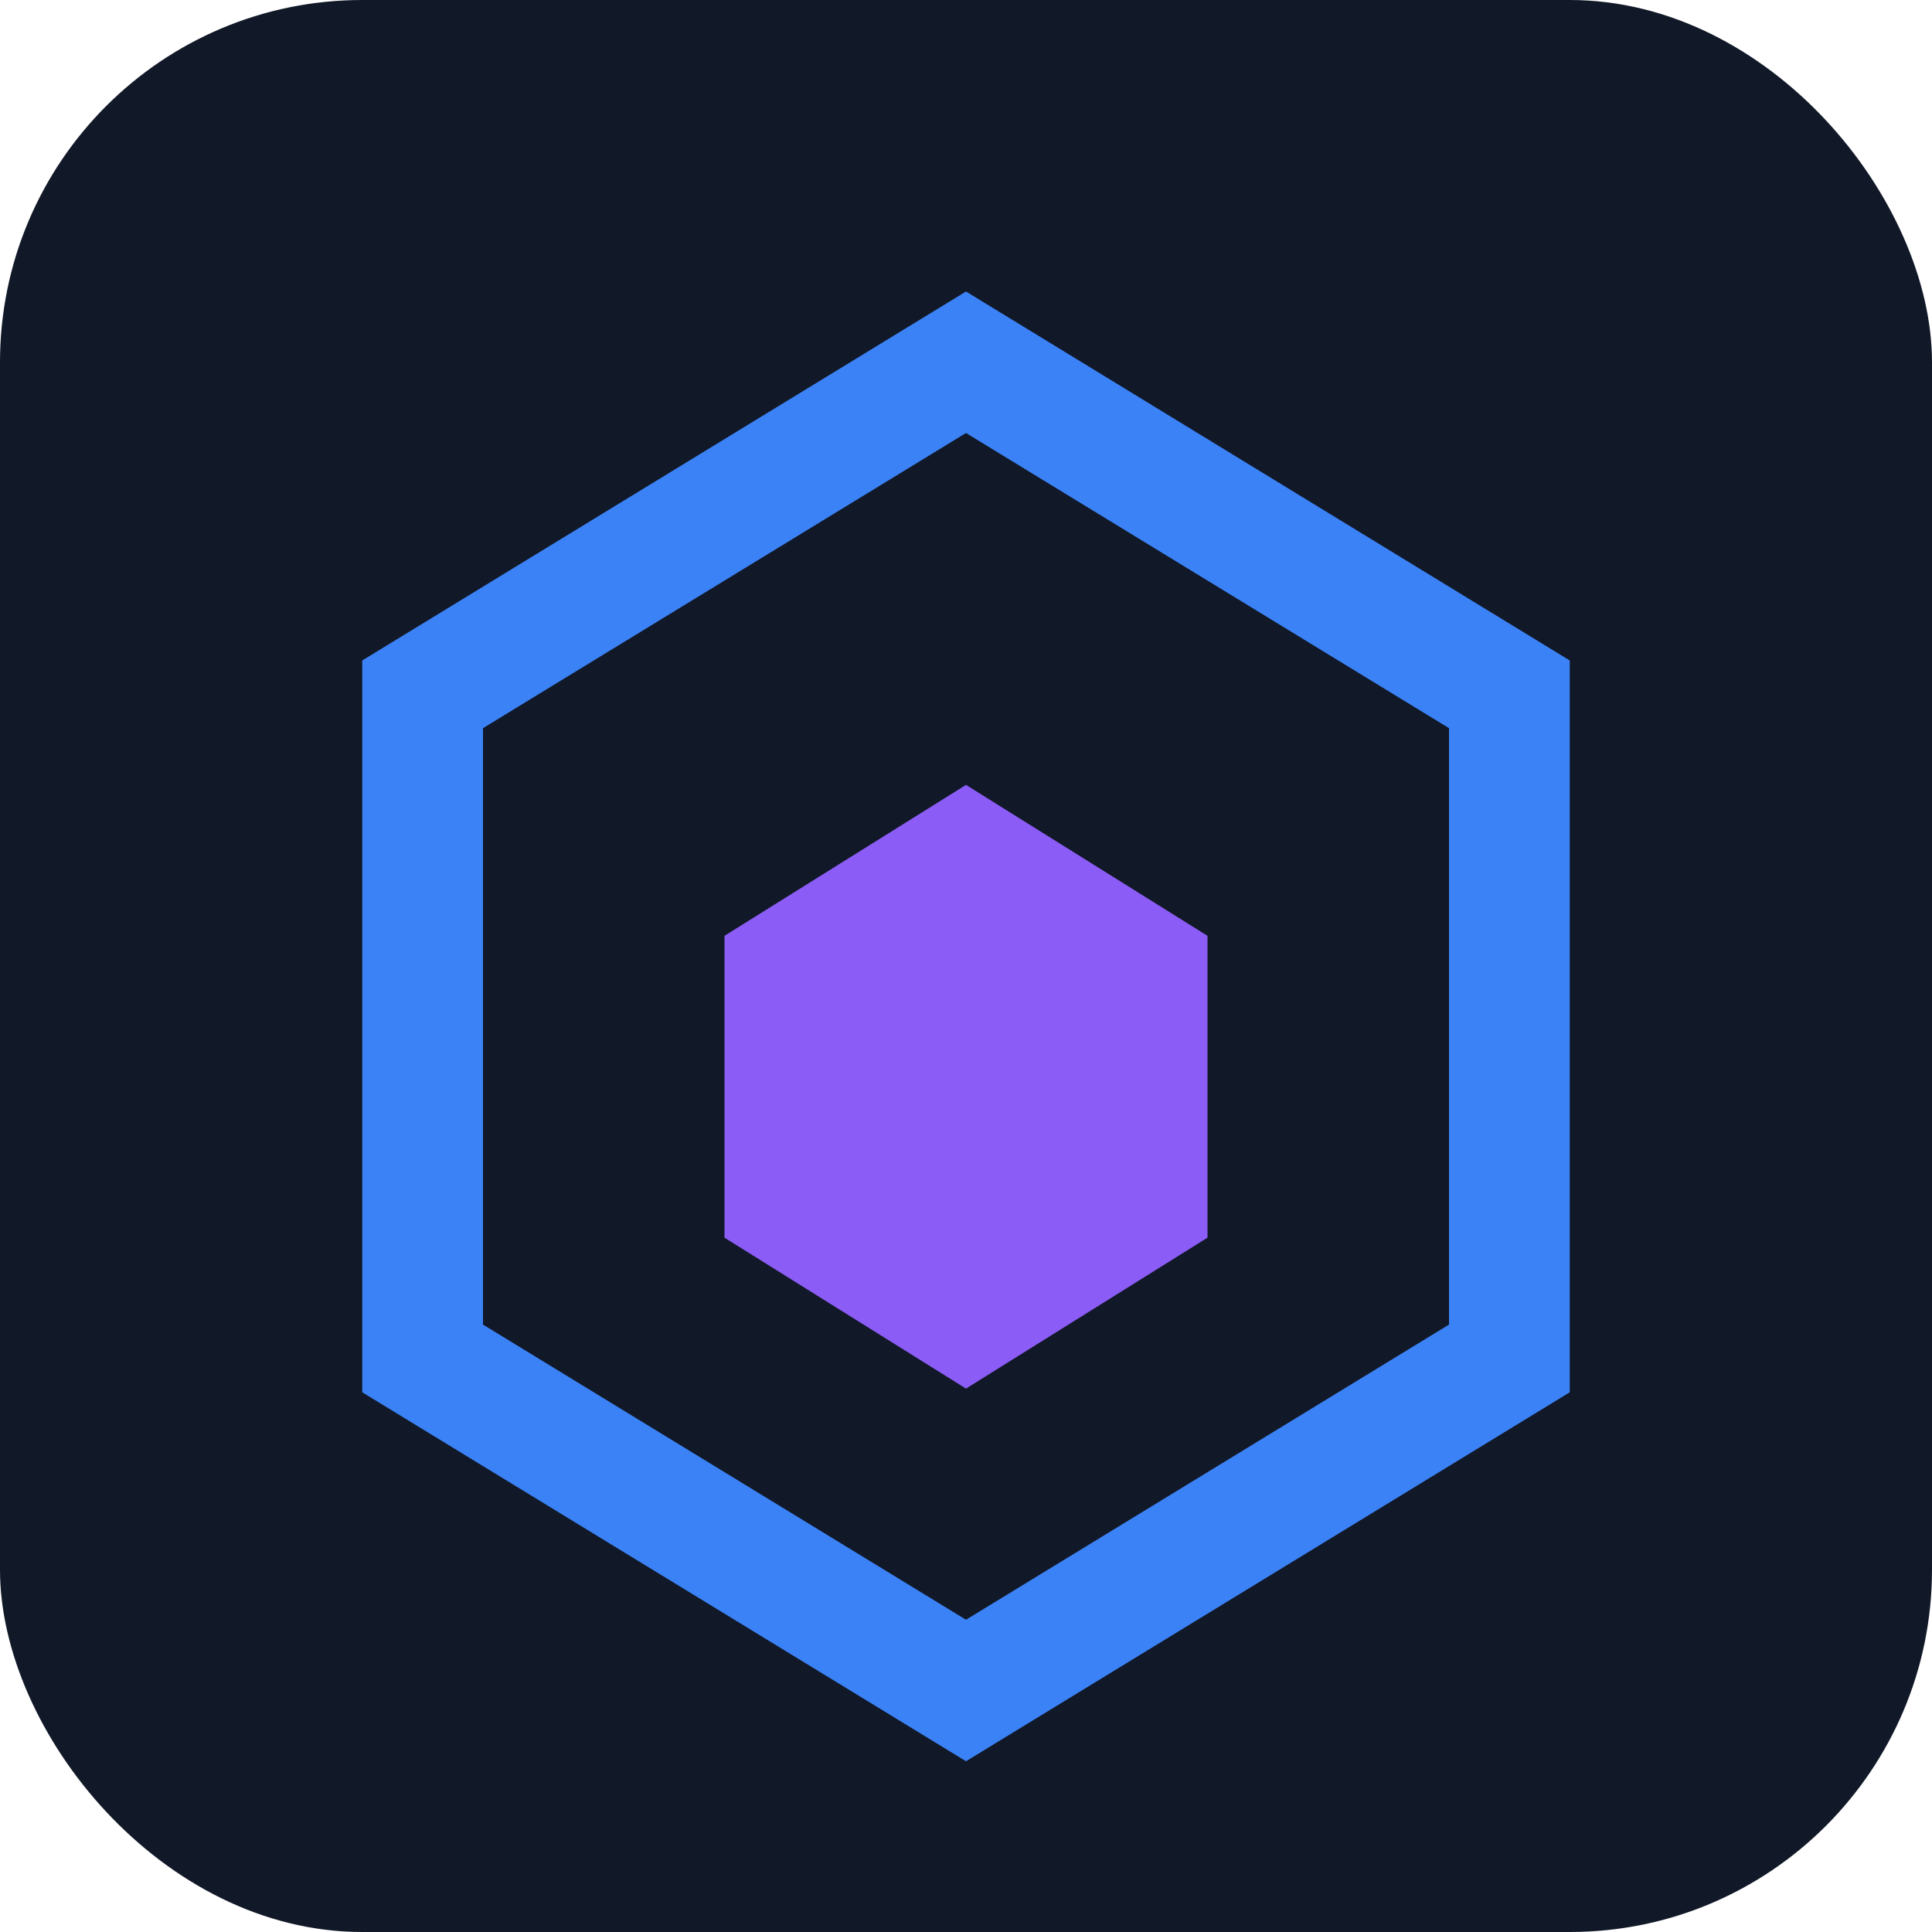
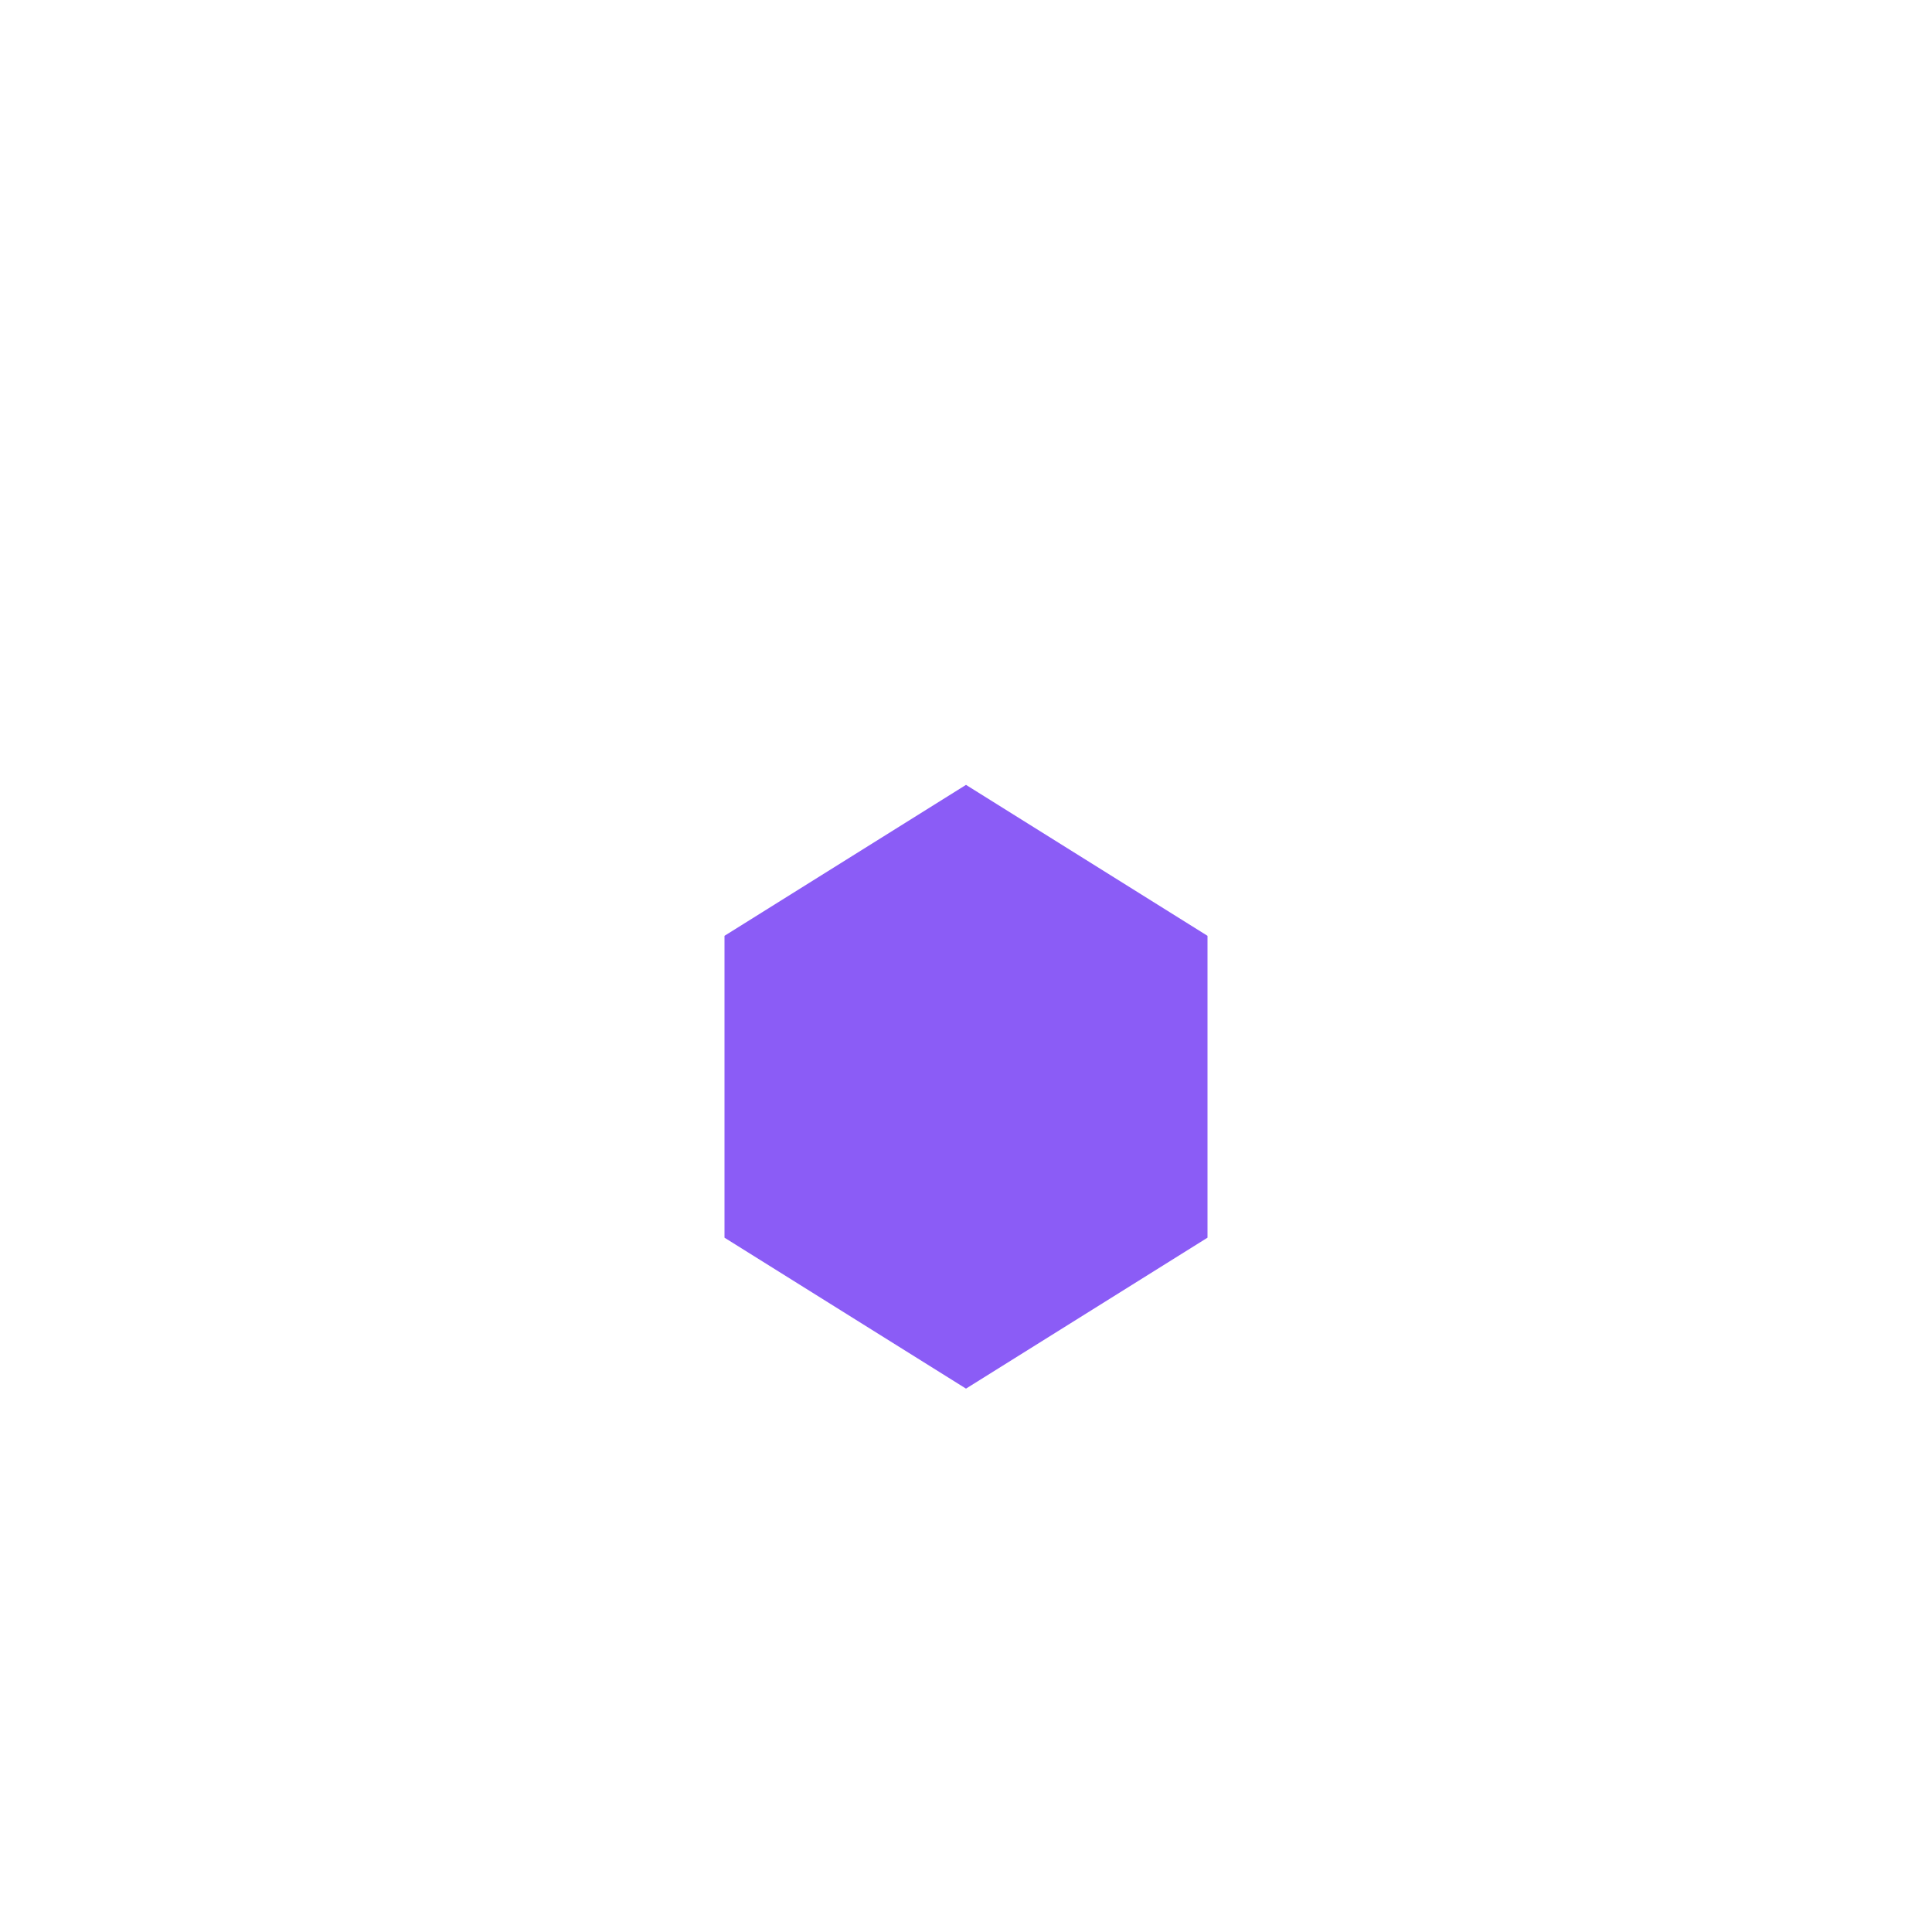
<svg xmlns="http://www.w3.org/2000/svg" width="32px" height="32px" viewBox="0 0 32 32" version="1.1">
  <g stroke="none" stroke-width="1" fill="none" fill-rule="evenodd">
-     <rect fill="#111827" x="0" y="0" width="32" height="32" rx="6" />
-     <path d="M16,6 L25,11.5 L25,22.5 L16,28 L7,22.5 L7,11.5 L16,6 Z" stroke="#3B82F6" stroke-width="2" />
    <path d="M16,13 L20,15.5 L20,20.5 L16,23 L12,20.5 L12,15.5 L16,13 Z" fill="#8B5CF6" />
  </g>
</svg>